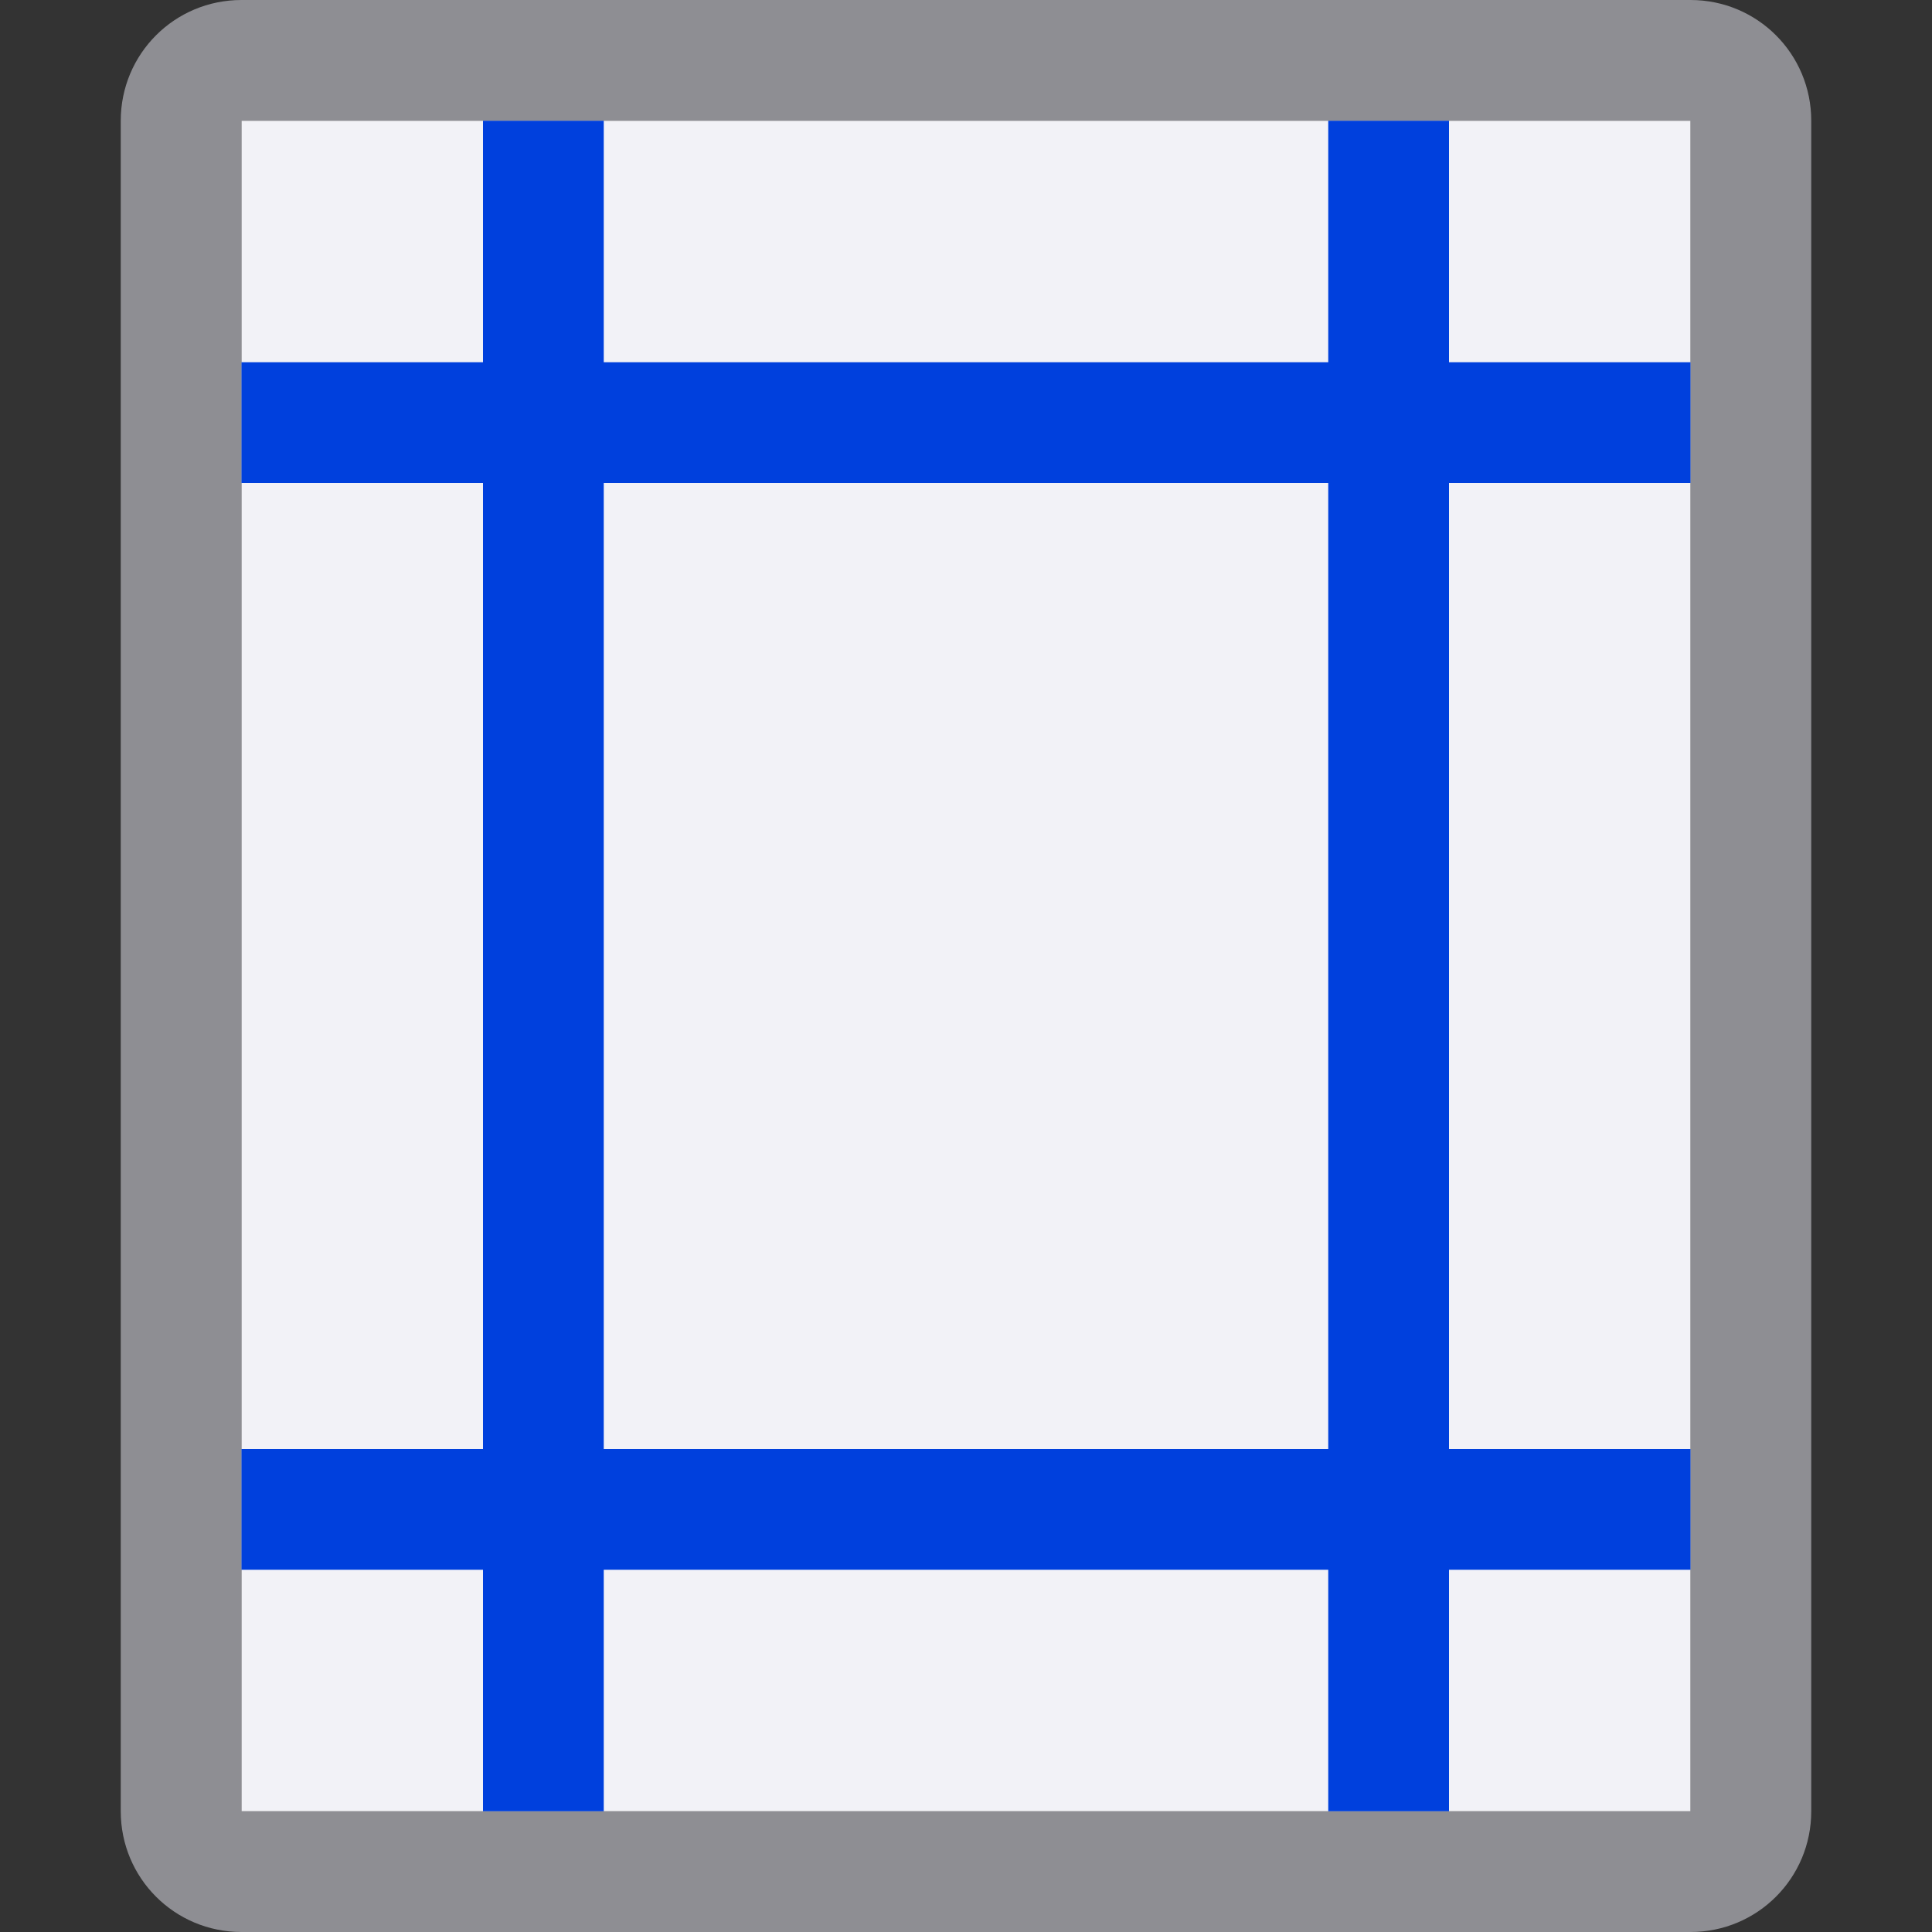
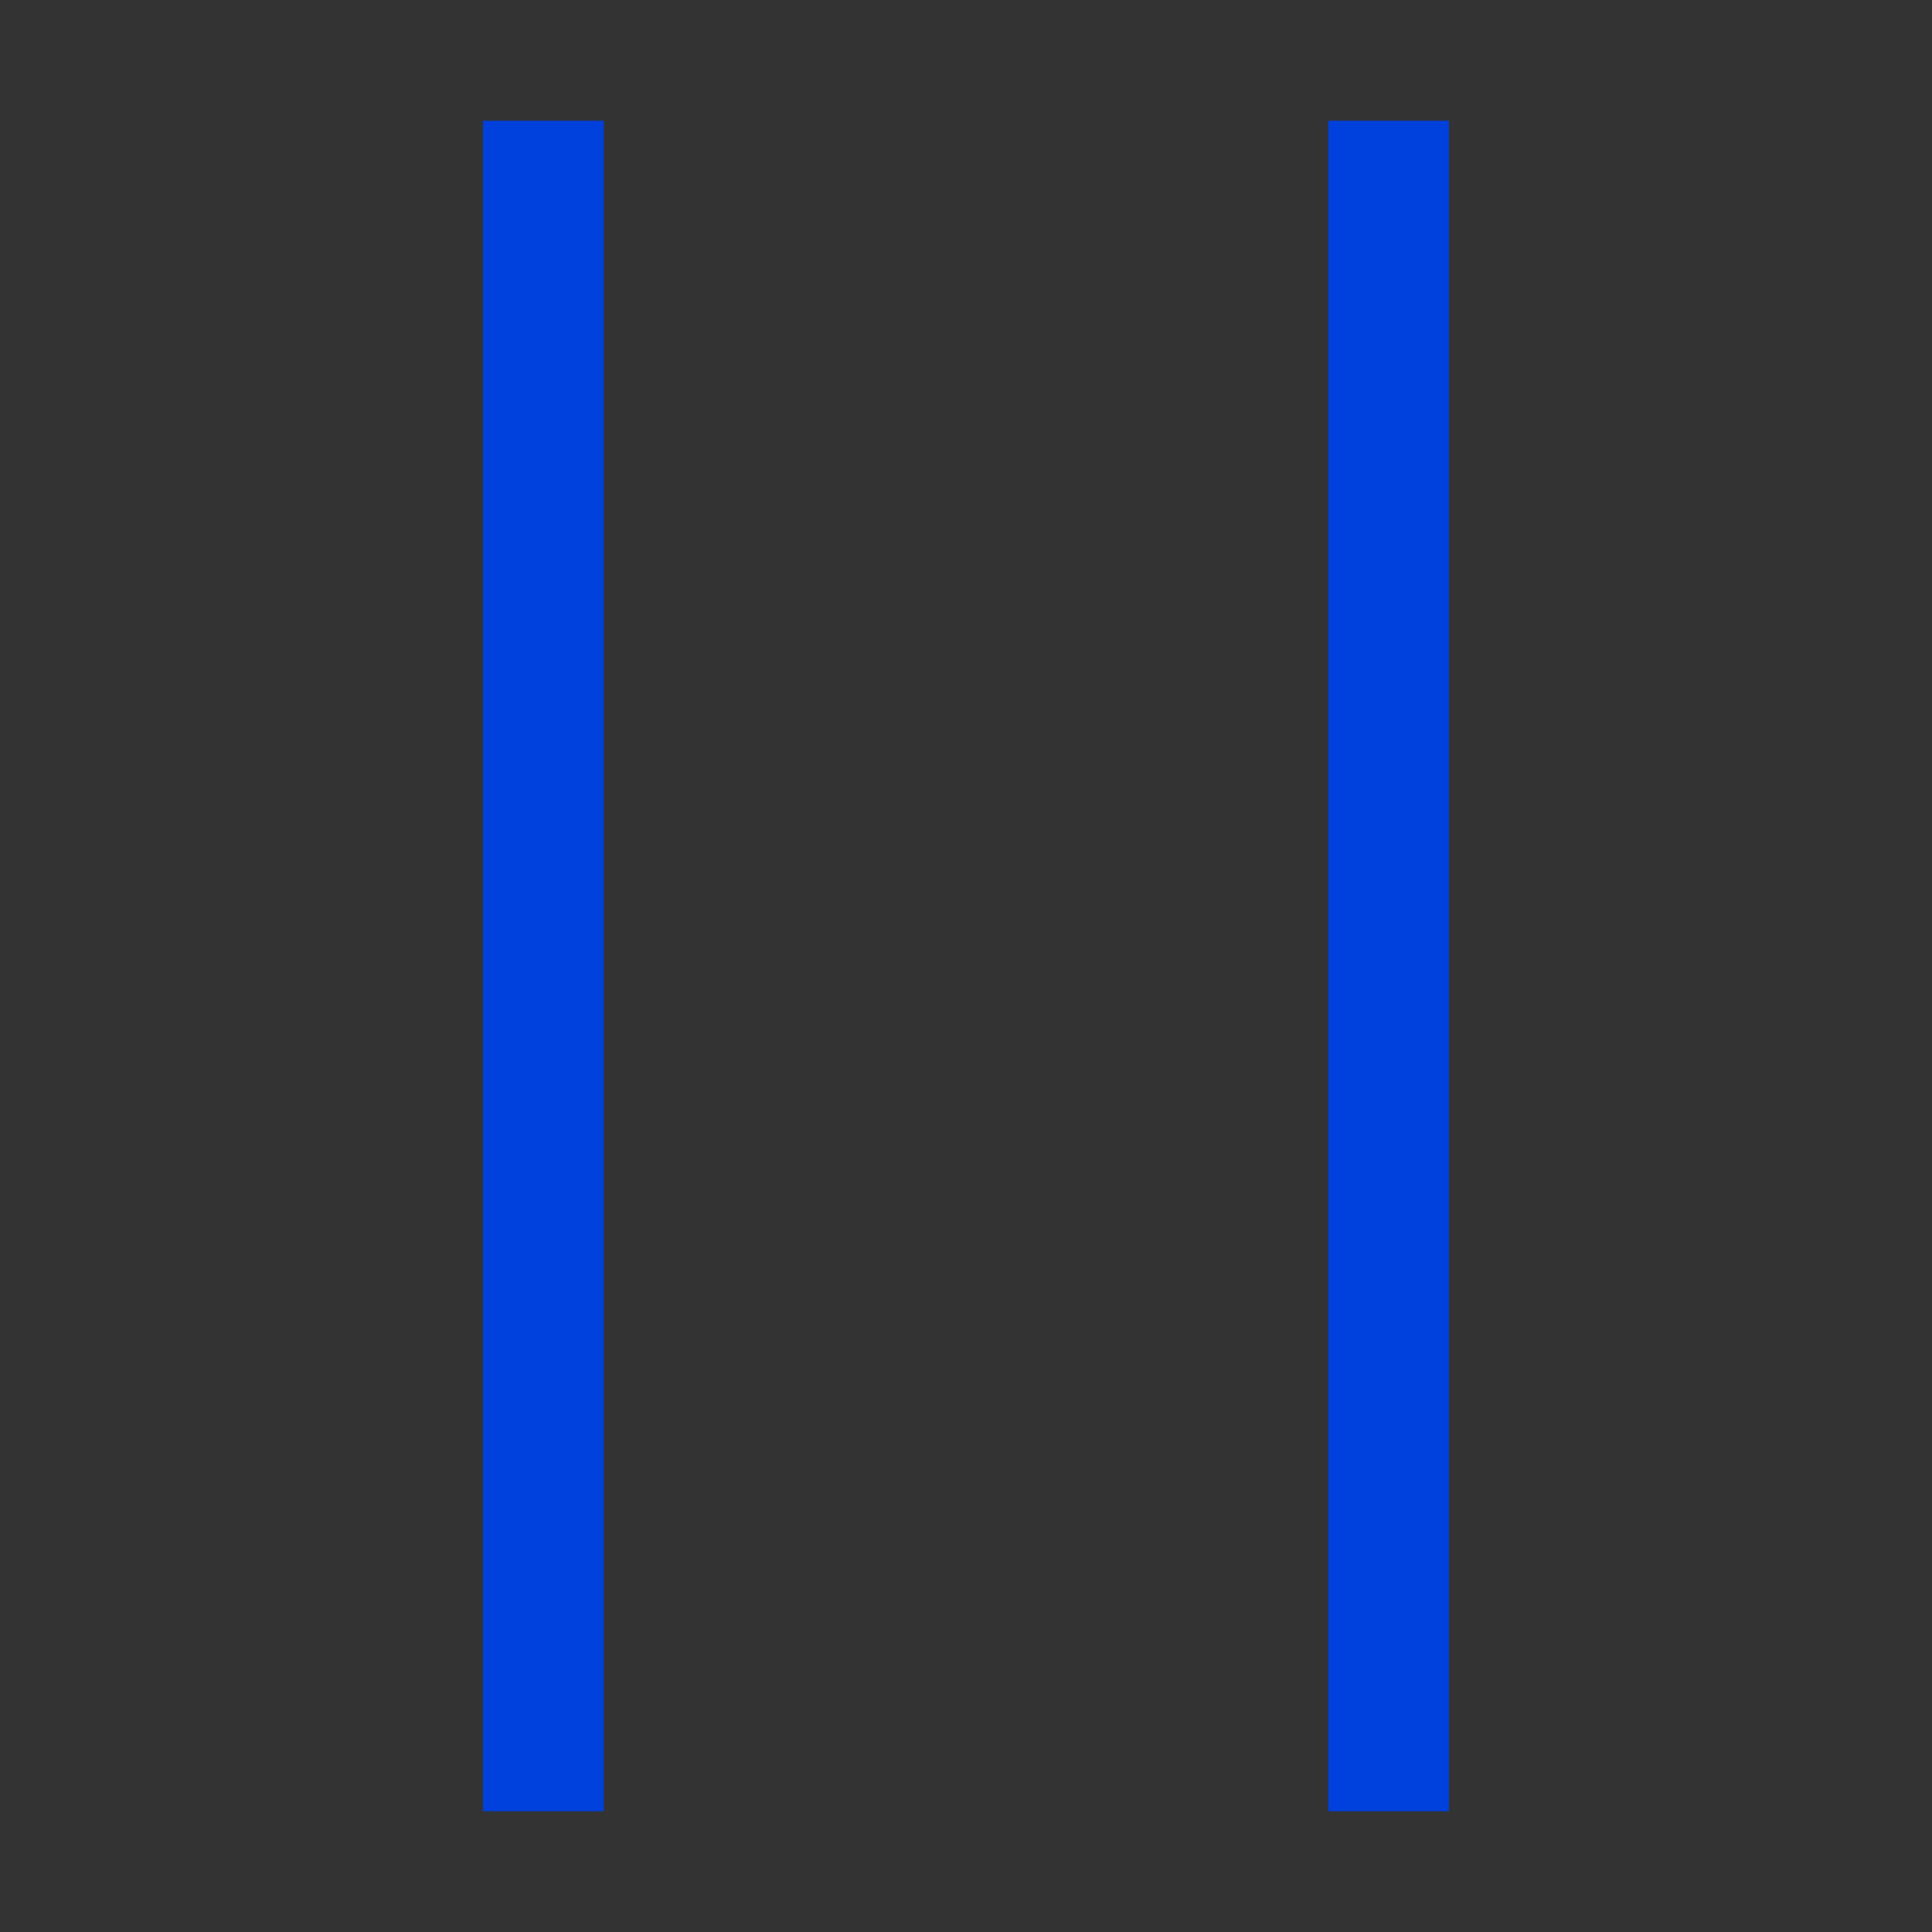
<svg xmlns="http://www.w3.org/2000/svg" viewBox="0 0 16 16">
  <rect x="0" y="0" width="16" height="16" fill="#333333" stroke="none" />
  <linearGradient id="a" gradientTransform="matrix(0 1 -1 0 46.437 -3.438)" gradientUnits="userSpaceOnUse" x1="8.169" x2="8.644" y1="14.441" y2="1.288">
    <stop offset="0" stop-color="#0040dd" />
    <stop offset="1" stop-color="#007aff" />
  </linearGradient>




     /&amp;amp;gt;
-  <path d="m2 0c-.554 0-1 .446-1 1v14c0 .554.446 1 1 1h12c.554 0 1-.446 1-1v-14c0-.554-.446-1-1-1zm0 1h12v14h-12z" fill="#8e8e93" />
-   <path d="m2 1h12v14h-12z" fill="#f2f2f7" />
-   <g fill="url(#a)">
+  <g fill="url(#a)">
    <path d="m4 1h1v14h-1z" />
    <path d="m11 1h1v14h-1z" />
-     <path d="m2 3h12v1h-12z" />
-     <path d="m2 12h12v1h-12z" />
  </g>
</svg>